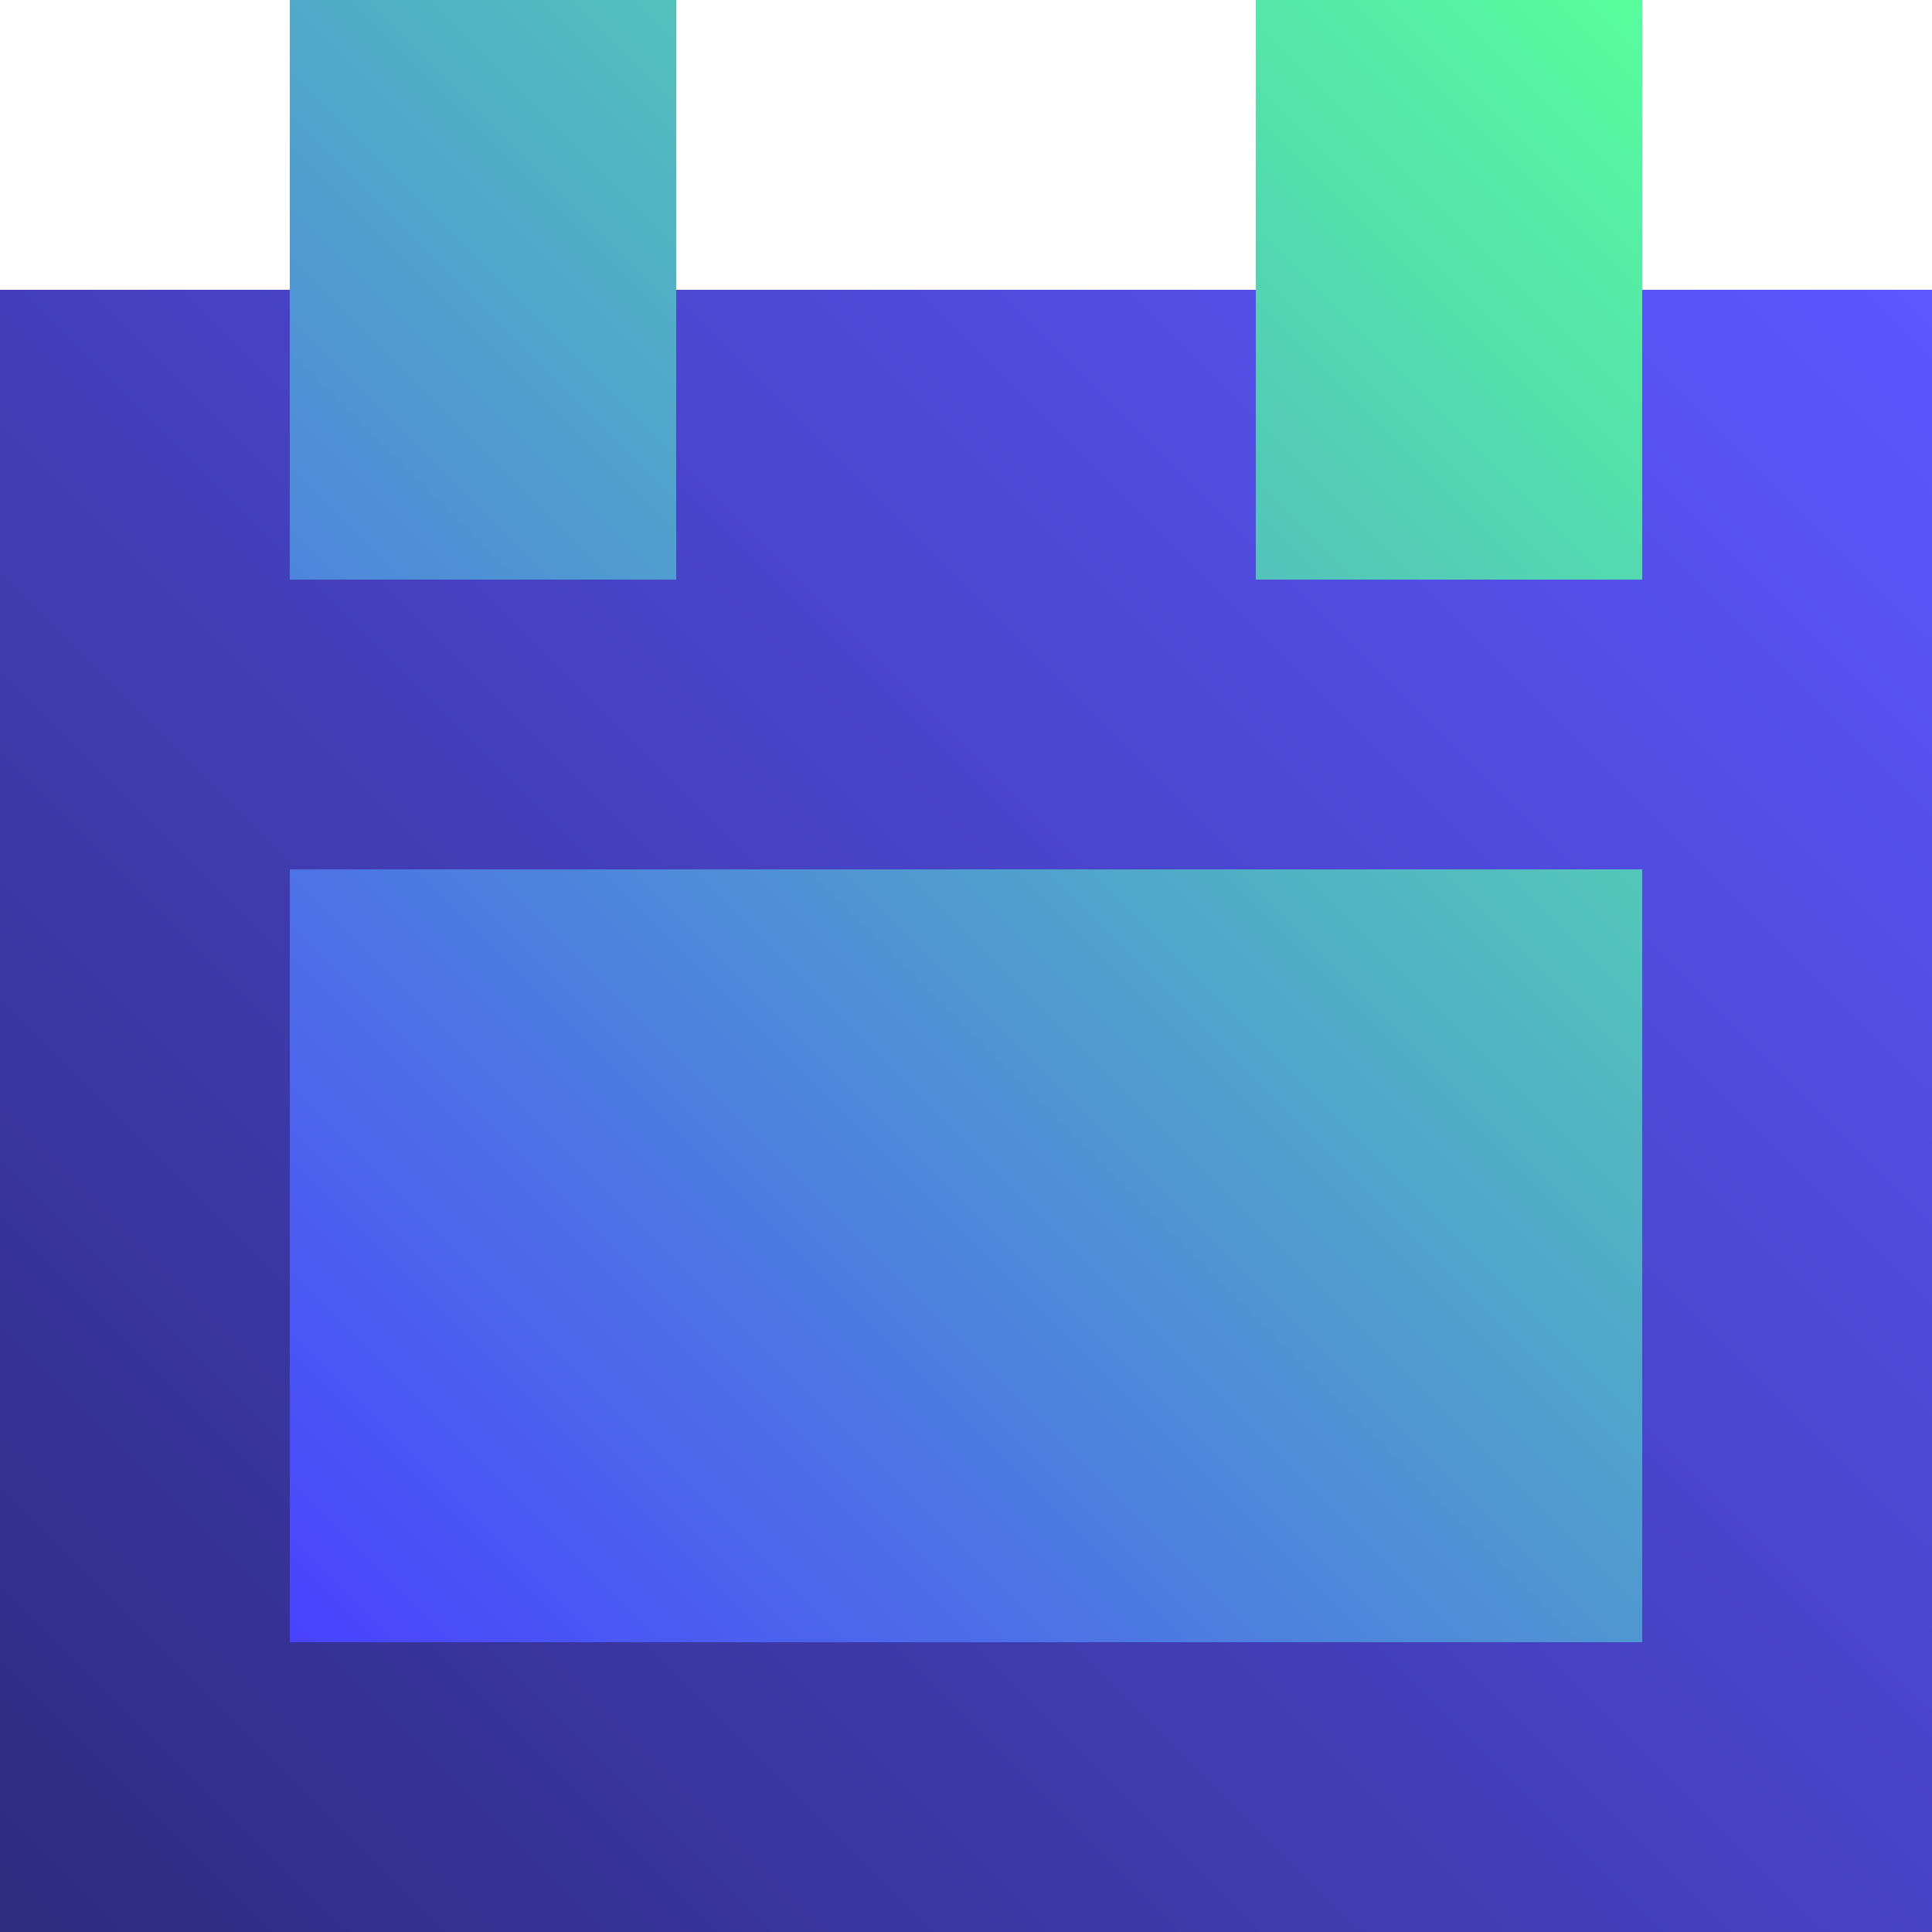
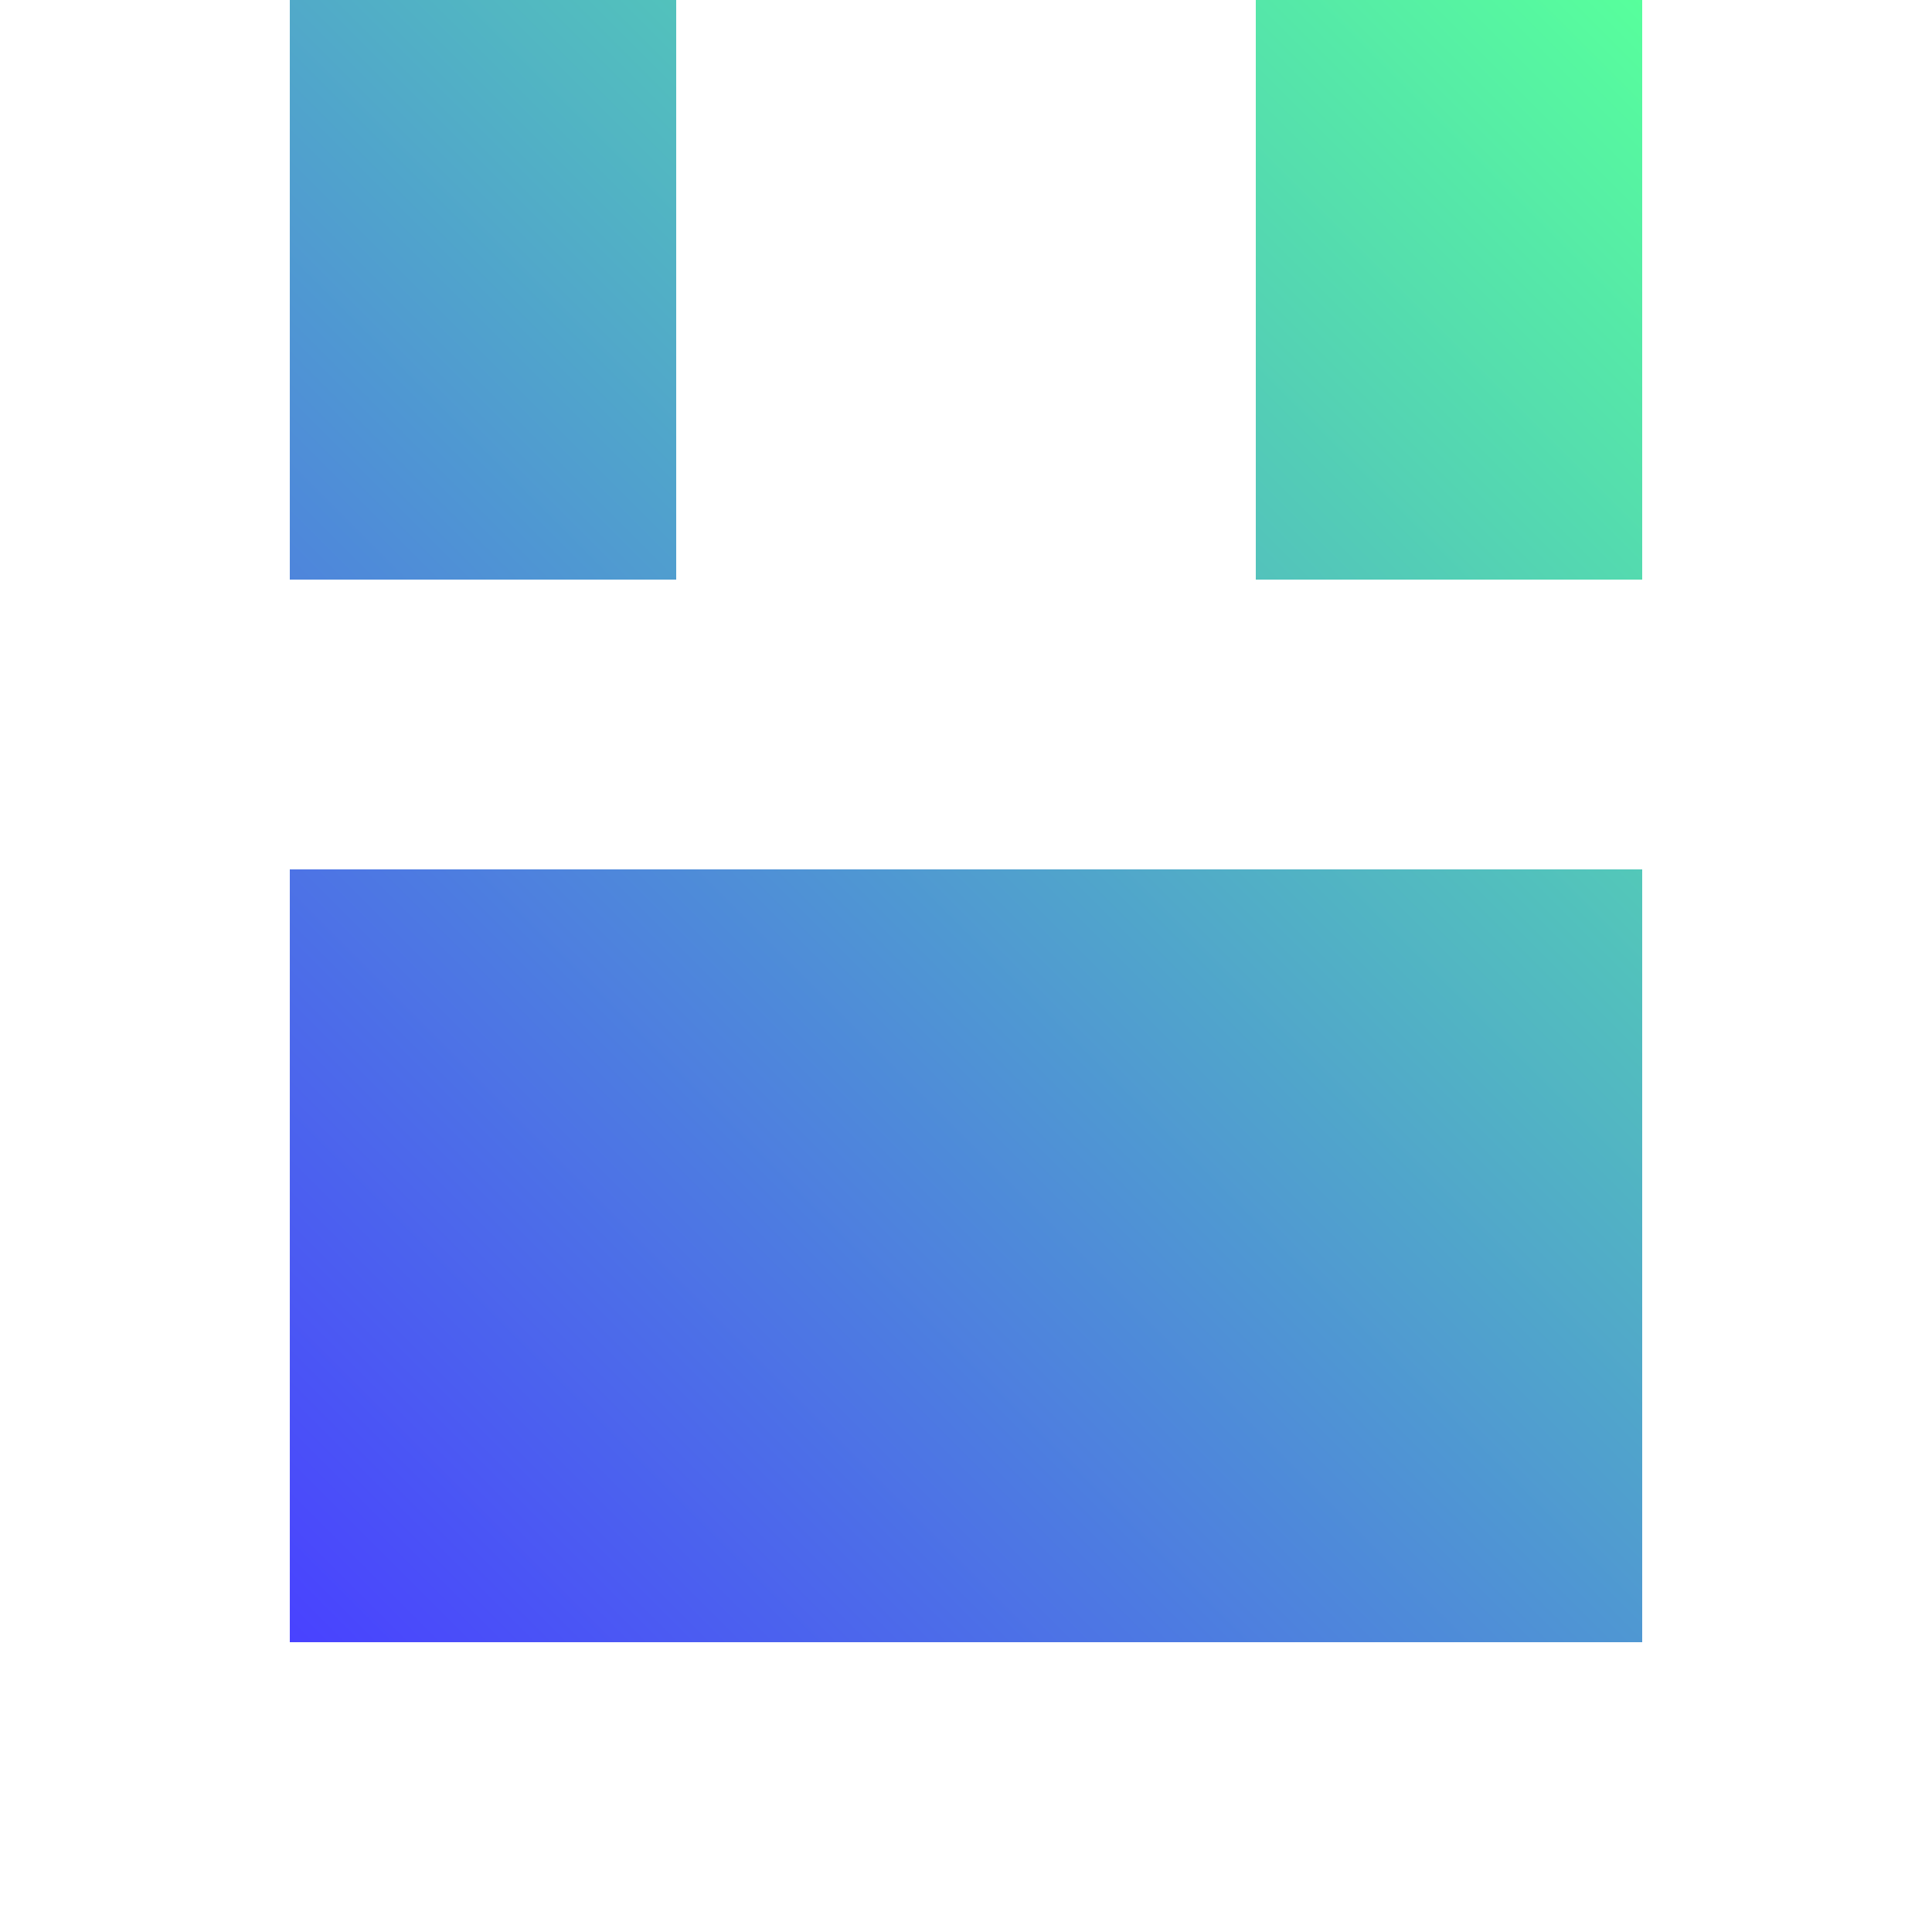
<svg xmlns="http://www.w3.org/2000/svg" id="Layer_2" data-name="Layer 2" viewBox="0 0 100 100">
  <defs>
    <style>
      .cls-1 {
        fill: url(#linear-gradient);
      }

      .cls-1, .cls-2 {
        stroke-width: 0px;
      }

      .cls-2 {
        fill: url(#linear-gradient-2);
      }
    </style>
    <linearGradient id="linear-gradient" x1="3.75" y1="103.75" x2="96.25" y2="11.25" gradientUnits="userSpaceOnUse">
      <stop offset="0" stop-color="#2e2b80" />
      <stop offset="1" stop-color="#5c57ff" />
    </linearGradient>
    <linearGradient id="linear-gradient-2" x1="11.25" y1="81.25" x2="88.75" y2="3.75" gradientUnits="userSpaceOnUse">
      <stop offset="0" stop-color="#4942ff" />
      <stop offset="1" stop-color="#57ff9c" />
    </linearGradient>
  </defs>
  <g id="Layer_5" data-name="Layer 5">
    <g>
-       <rect class="cls-1" y="15" width="100" height="85" />
      <path class="cls-2" d="M35,0H15v30h20V0ZM85,0h-20v30h20V0ZM85,85H15v-40h70v40Z" />
    </g>
  </g>
</svg>